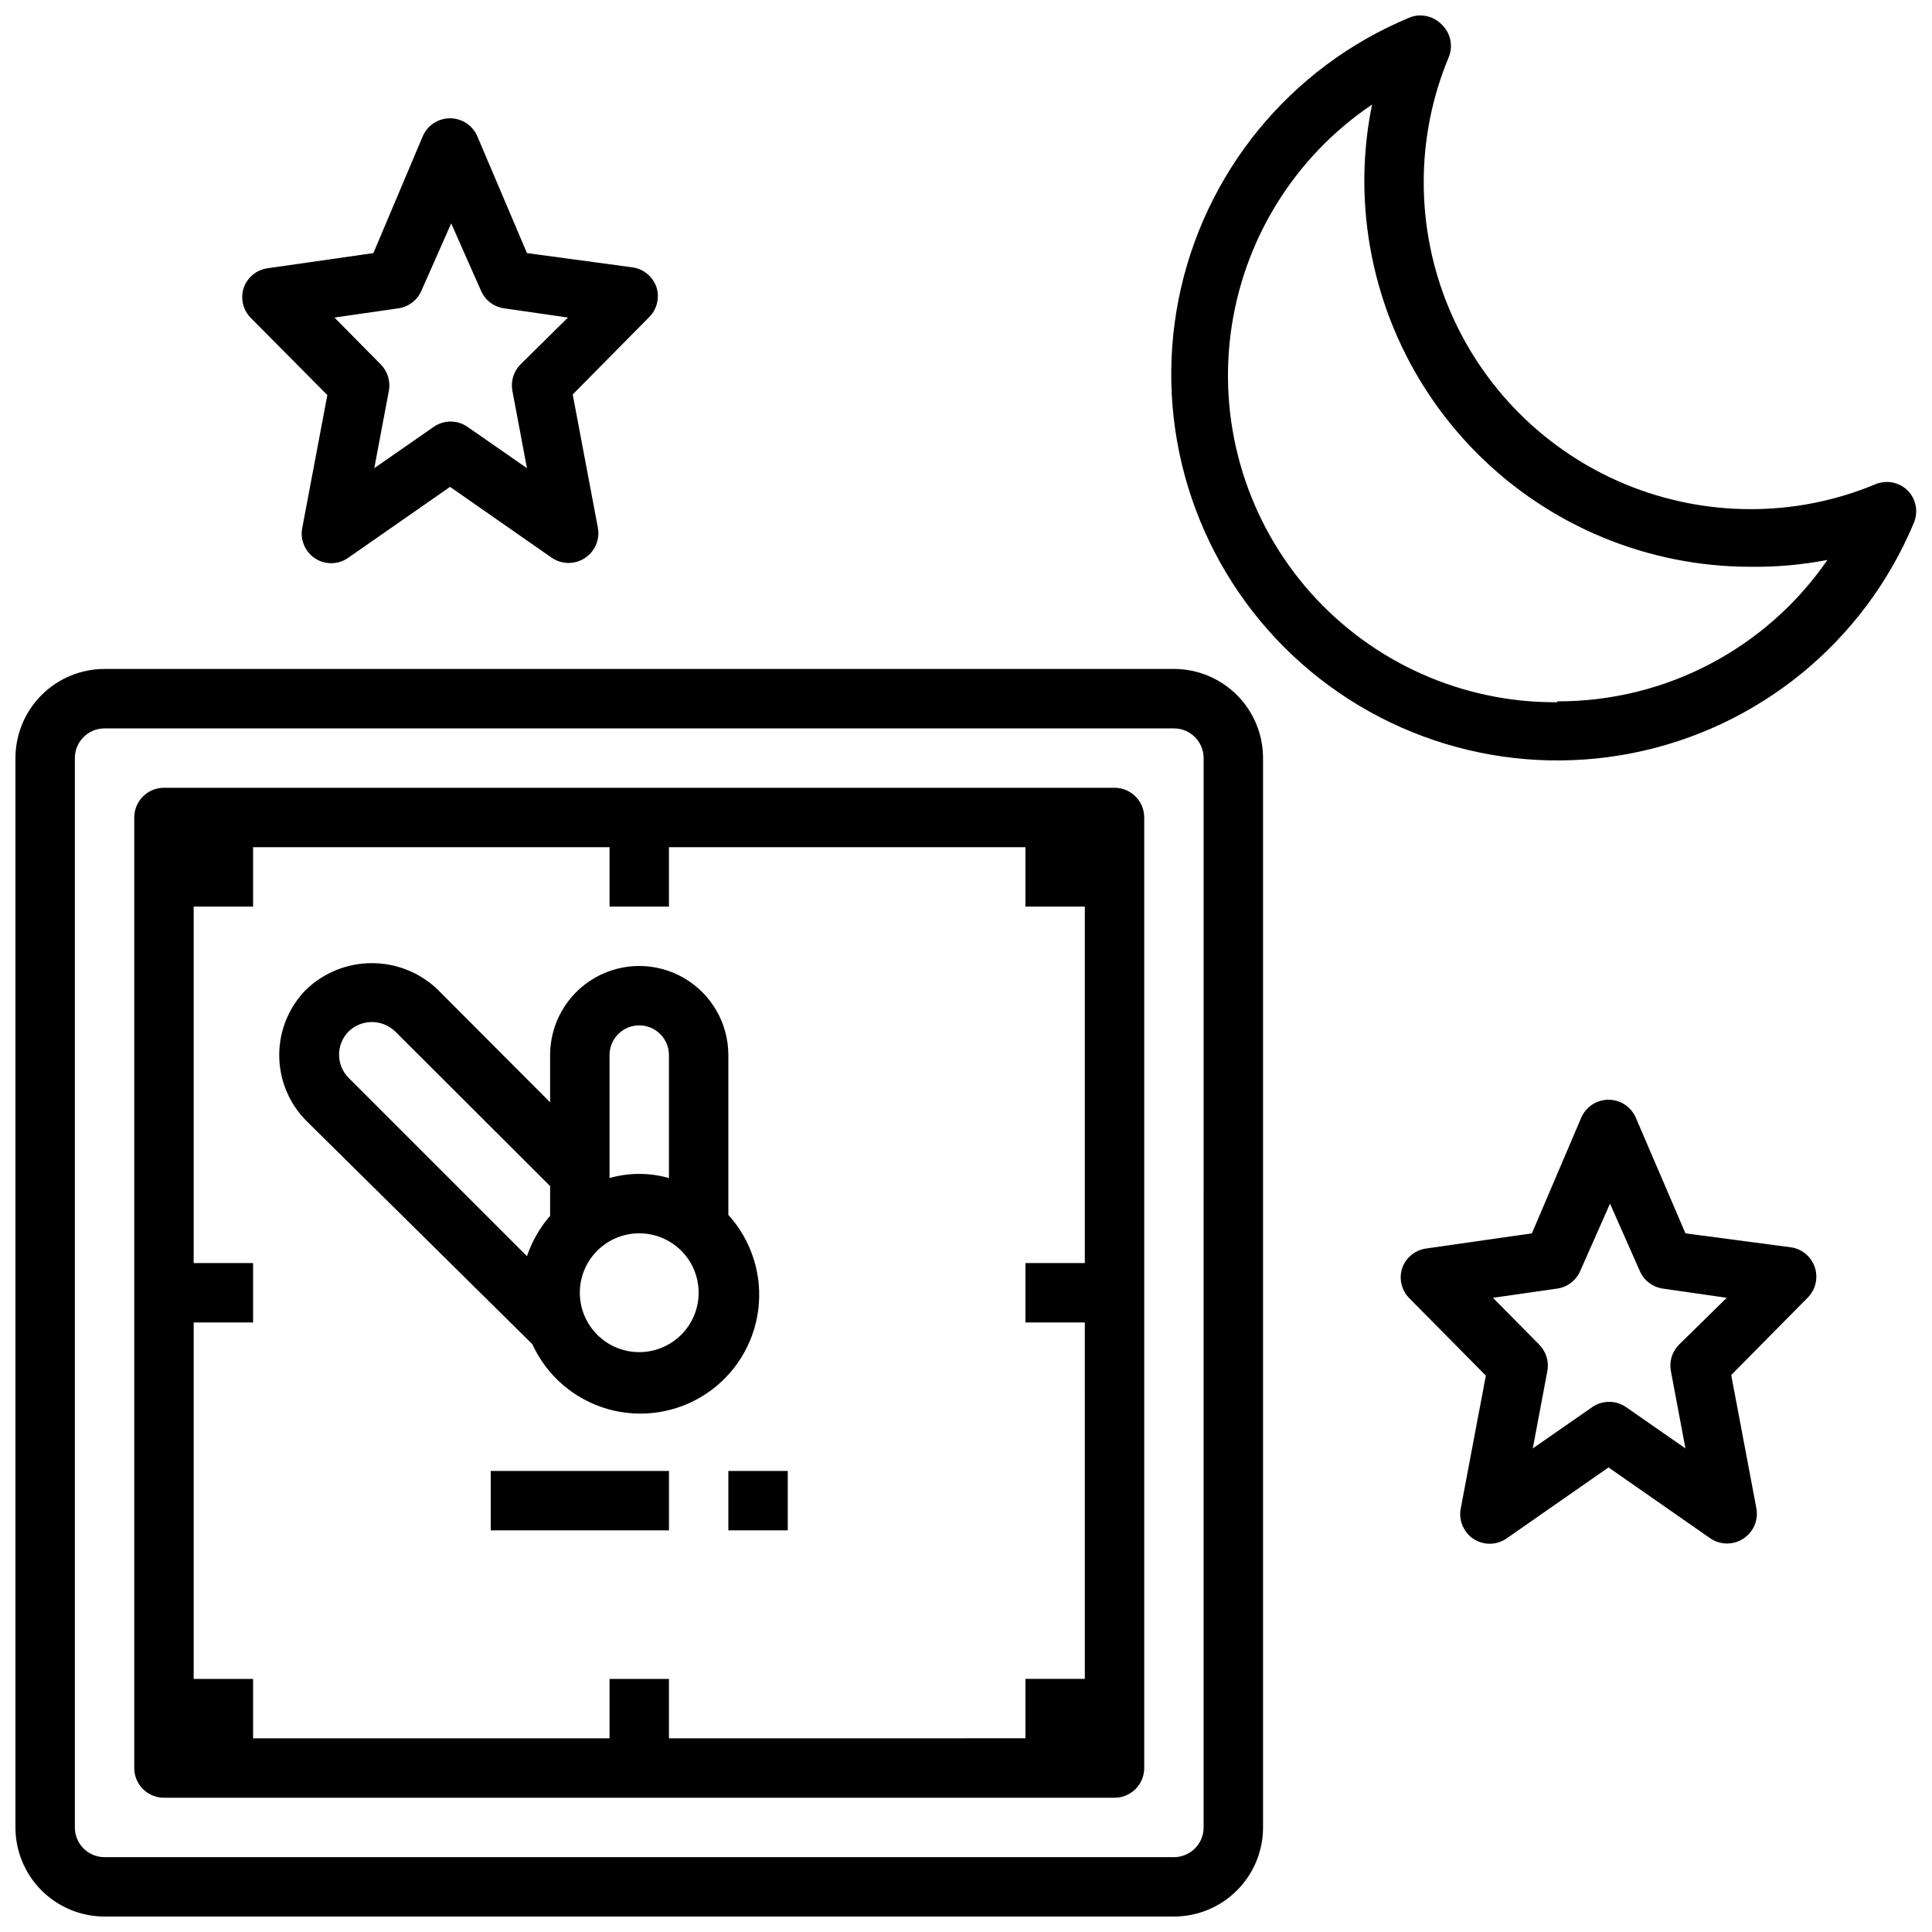
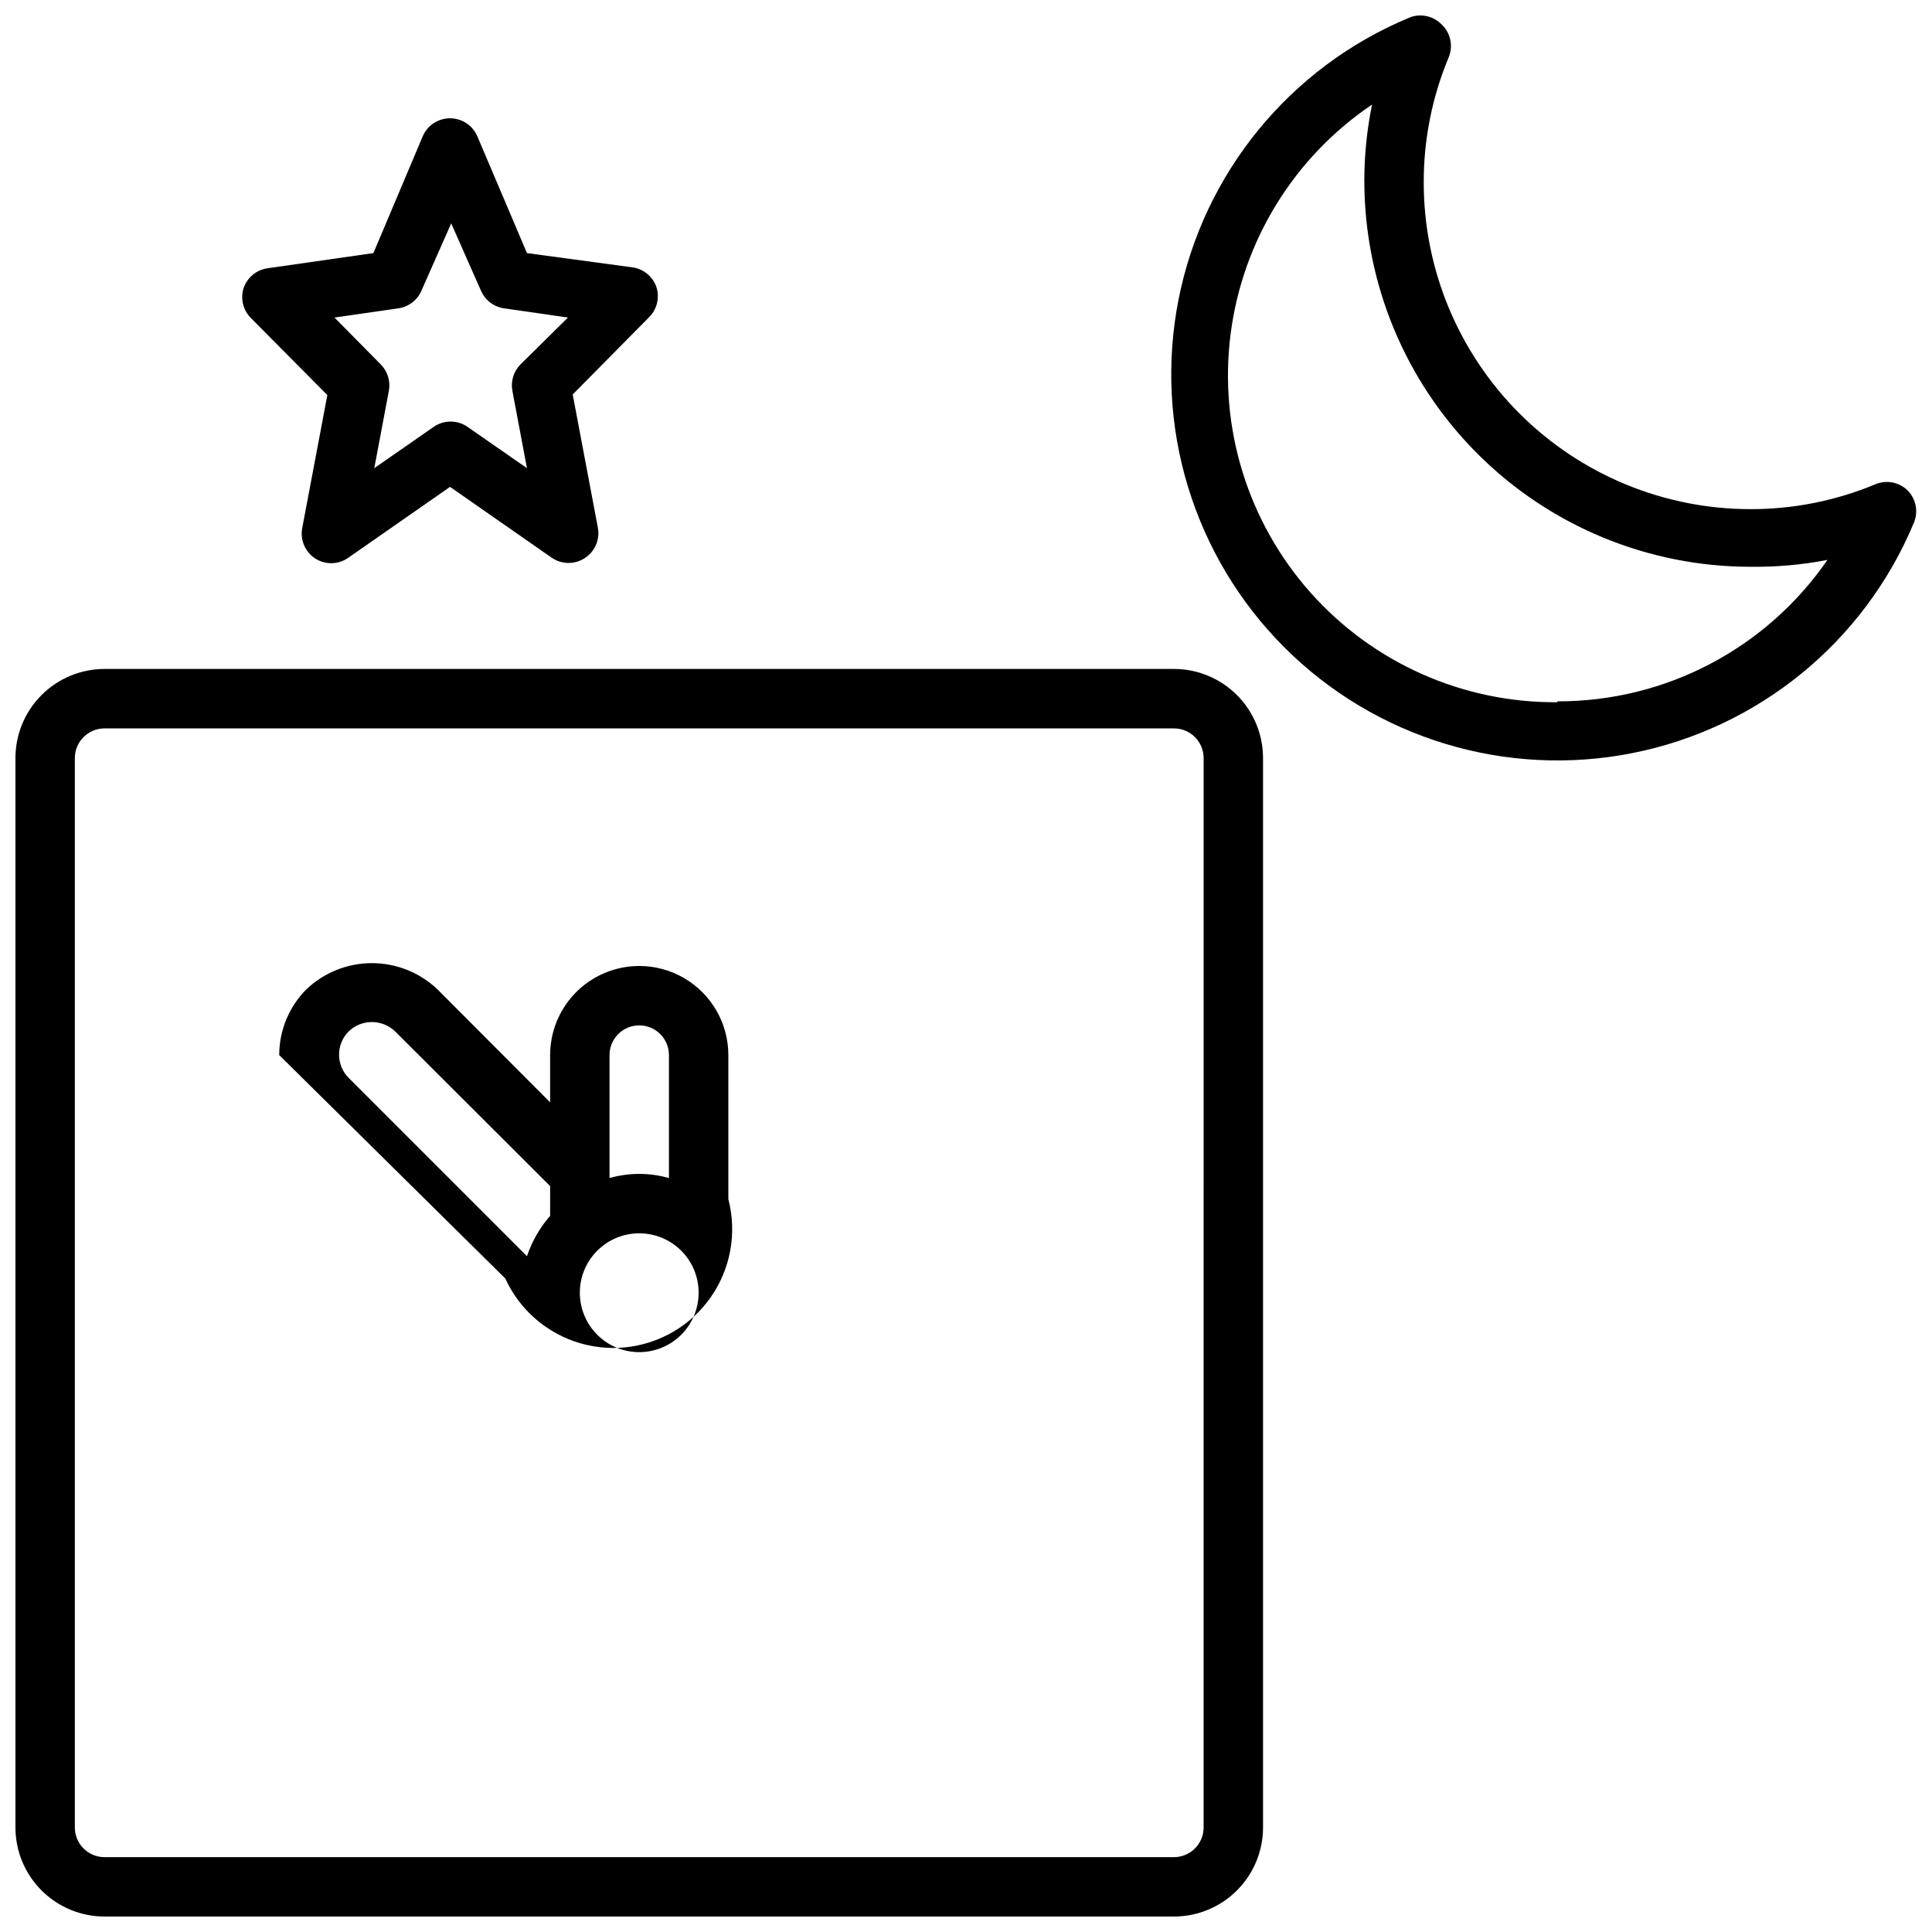
<svg xmlns="http://www.w3.org/2000/svg" width="800px" height="800px" version="1.1" viewBox="144 144 512 512">
  <defs>
    <clipPath id="b">
      <path d="m148.09 321h330.91v330.9h-330.91z" />
    </clipPath>
    <clipPath id="a">
      <path d="m454 148.09h197.9v197.91h-197.9z" />
    </clipPath>
  </defs>
  <g clip-path="url(#b)">
    <path d="m455.1 321.28h-283.39c-6.266 0-12.27 2.488-16.699 6.918-4.43 4.43-6.918 10.438-6.918 16.699v283.39c0 6.262 2.488 12.27 6.918 16.695 4.43 4.43 10.434 6.918 16.699 6.918h283.39c6.266 0 12.27-2.488 16.699-6.918 4.43-4.426 6.918-10.434 6.918-16.695v-283.39c0-6.262-2.488-12.27-6.918-16.699-4.43-4.43-10.434-6.918-16.699-6.918zm7.871 307.01 0.004 0.004c0 2.086-0.832 4.09-2.309 5.566-1.477 1.473-3.477 2.305-5.566 2.305h-283.39c-4.348 0-7.875-3.523-7.875-7.871v-283.39c0-4.348 3.527-7.871 7.875-7.871h283.39c2.09 0 4.09 0.828 5.566 2.305 1.477 1.477 2.309 3.477 2.309 5.566z" />
  </g>
-   <path d="m439.36 352.77h-251.91c-4.348 0-7.871 3.523-7.871 7.871v251.91c0 2.09 0.828 4.09 2.305 5.566 1.477 1.477 3.481 2.305 5.566 2.305h251.91c2.086 0 4.09-0.828 5.566-2.305 1.477-1.477 2.305-3.477 2.305-5.566v-251.91c0-2.086-0.828-4.09-2.305-5.566-1.477-1.473-3.481-2.305-5.566-2.305zm-7.871 125.95h-15.746v15.742h15.742l0.004 94.465h-15.746v15.742l-94.465 0.004v-15.746h-15.742v15.742l-94.465 0.004v-15.746h-15.746v-94.465h15.746v-15.742h-15.746v-94.465h15.746v-15.742h94.465v15.742h15.742v-15.742h94.465v15.742h15.742z" />
-   <path d="m337.02 465.96v-42.352c0-8.438-4.504-16.23-11.809-20.449-7.309-4.219-16.309-4.219-23.617 0-7.305 4.219-11.809 12.012-11.809 20.449v12.516l-29.836-29.914 0.004 0.004c-4.688-4.477-10.918-6.973-17.398-6.973-6.481 0-12.711 2.496-17.398 6.973-4.586 4.629-7.16 10.879-7.16 17.395s2.574 12.77 7.16 17.398l59.906 59.199c3.82 8.367 11.105 14.645 19.945 17.188 8.84 2.543 18.348 1.09 26.031-3.973 7.68-5.059 12.762-13.227 13.91-22.352 1.152-9.125-1.746-18.301-7.93-25.109zm-23.617-50.223c2.086 0 4.09 0.828 5.566 2.305 1.477 1.477 2.305 3.481 2.305 5.566v32.59c-5.144-1.469-10.598-1.469-15.742 0v-32.59c0-4.348 3.523-7.871 7.871-7.871zm-77.066 1.652c3.457-3.379 8.98-3.379 12.438 0l41.012 40.938v7.871c-2.719 3.137-4.801 6.773-6.141 10.703l-47.23-47.23c-3.383-3.383-3.418-8.855-0.078-12.281zm77.066 84.941c-4.176 0-8.18-1.66-11.133-4.613-2.953-2.953-4.609-6.957-4.609-11.133 0-4.176 1.656-8.18 4.609-11.133 2.953-2.953 6.957-4.609 11.133-4.609s8.18 1.656 11.133 4.609c2.953 2.953 4.609 6.957 4.609 11.133 0 4.176-1.656 8.18-4.609 11.133-2.953 2.953-6.957 4.613-11.133 4.613z" />
-   <path d="m274.05 533.82h47.23v15.742h-47.23z" />
-   <path d="m337.02 533.82h15.742v15.742h-15.742z" />
+   <path d="m337.02 465.96v-42.352c0-8.438-4.504-16.23-11.809-20.449-7.309-4.219-16.309-4.219-23.617 0-7.305 4.219-11.809 12.012-11.809 20.449v12.516l-29.836-29.914 0.004 0.004c-4.688-4.477-10.918-6.973-17.398-6.973-6.481 0-12.711 2.496-17.398 6.973-4.586 4.629-7.16 10.879-7.16 17.395l59.906 59.199c3.82 8.367 11.105 14.645 19.945 17.188 8.84 2.543 18.348 1.09 26.031-3.973 7.68-5.059 12.762-13.227 13.91-22.352 1.152-9.125-1.746-18.301-7.93-25.109zm-23.617-50.223c2.086 0 4.09 0.828 5.566 2.305 1.477 1.477 2.305 3.481 2.305 5.566v32.59c-5.144-1.469-10.598-1.469-15.742 0v-32.59c0-4.348 3.523-7.871 7.871-7.871zm-77.066 1.652c3.457-3.379 8.98-3.379 12.438 0l41.012 40.938v7.871c-2.719 3.137-4.801 6.773-6.141 10.703l-47.23-47.23c-3.383-3.383-3.418-8.855-0.078-12.281zm77.066 84.941c-4.176 0-8.18-1.66-11.133-4.613-2.953-2.953-4.609-6.957-4.609-11.133 0-4.176 1.656-8.18 4.609-11.133 2.953-2.953 6.957-4.609 11.133-4.609s8.18 1.656 11.133 4.609c2.953 2.953 4.609 6.957 4.609 11.133 0 4.176-1.656 8.18-4.609 11.133-2.953 2.953-6.957 4.613-11.133 4.613z" />
  <g clip-path="url(#a)">
    <path d="m649.62 274.05c-2.246-2.262-5.633-2.945-8.582-1.734-10.496 4.387-21.762 6.637-33.141 6.613-22.965 0-44.992-9.121-61.23-25.359-16.238-16.242-25.363-38.266-25.363-61.23-0.02-11.379 2.231-22.645 6.613-33.145 1.266-3.059 0.477-6.582-1.969-8.816-1.465-1.453-3.445-2.273-5.508-2.281-1.059-0.02-2.106 0.195-3.07 0.629-31.516 13.133-54.406 41.113-61.031 74.605s3.887 68.082 28.027 92.223c24.141 24.141 58.73 34.652 92.223 28.027 33.492-6.625 61.473-29.516 74.605-61.031 1.219-2.894 0.598-6.234-1.574-8.5zm-92.891 56.047c-24.977 0.207-48.824-10.383-65.422-29.047-16.594-18.664-24.324-43.586-21.203-68.367 3.125-24.781 16.797-47.008 37.504-60.969-1.355 6.633-2.039 13.383-2.047 20.152 0 27.141 10.781 53.168 29.973 72.363 19.191 19.191 45.223 29.973 72.363 29.973 6.84 0.086 13.672-0.52 20.391-1.812-16.211 23.531-42.984 37.555-71.559 37.473z" />
  </g>
  <path d="m230.75 248.7-6.691 35.426v-0.004c-0.508 3.078 0.852 6.168 3.465 7.875 1.266 0.816 2.742 1.254 4.25 1.258 1.605-0.004 3.172-0.5 4.488-1.418l27-18.812 27 18.812c2.664 1.801 6.152 1.801 8.816 0 2.582-1.727 3.91-4.809 3.387-7.871l-6.691-35.426 20.309-20.547v0.004c2.035-2.074 2.762-5.102 1.891-7.875-0.957-2.82-3.426-4.863-6.379-5.273l-27.945-3.777-13.145-30.938c-1.238-2.902-4.086-4.785-7.242-4.785s-6.008 1.883-7.242 4.785l-13.066 30.938-28.023 4.016h-0.004c-2.949 0.406-5.418 2.449-6.375 5.273-0.871 2.769-0.145 5.797 1.891 7.871zm18.812-22.984v-0.004c2.734-0.387 5.066-2.18 6.141-4.723l7.871-17.789 7.871 17.789h0.004c1.074 2.543 3.406 4.336 6.141 4.723l16.926 2.441-12.598 12.438c-1.816 1.844-2.613 4.465-2.125 7.008l3.856 20.469-15.742-10.941v-0.004c-2.699-1.871-6.277-1.871-8.973 0l-15.742 10.941 3.856-20.469v0.004c0.484-2.543-0.309-5.164-2.129-7.008l-12.281-12.438z" />
-   <path d="m618.61 474.55-27.945-3.699-13.145-30.621-0.004-0.004c-1.234-2.902-4.086-4.785-7.242-4.785s-6.004 1.883-7.242 4.785l-13.066 30.625-28.023 4.016c-2.953 0.406-5.422 2.449-6.379 5.273-0.871 2.769-0.145 5.797 1.891 7.871l20.309 20.547-6.691 35.426v-0.004c-0.508 3.078 0.852 6.168 3.465 7.875 1.266 0.816 2.742 1.254 4.25 1.258 1.605-0.004 3.172-0.5 4.488-1.418l27-18.812 27 18.812c2.664 1.801 6.156 1.801 8.82 0 2.582-1.727 3.906-4.809 3.383-7.871l-6.691-35.426 20.309-20.547v0.004c2.035-2.074 2.762-5.102 1.891-7.875-0.906-2.883-3.383-4.996-6.375-5.43zm-29.68 25.82c-1.816 1.844-2.609 4.465-2.125 7.004l3.856 20.469-15.742-10.941c-2.699-1.871-6.273-1.871-8.973 0l-15.742 10.941 3.856-20.469c0.484-2.539-0.309-5.16-2.125-7.004l-12.281-12.438 17.004-2.441c2.734-0.387 5.062-2.18 6.141-4.723l7.871-17.789 7.871 17.789c1.078 2.543 3.406 4.336 6.141 4.723l16.926 2.441z" />
</svg>